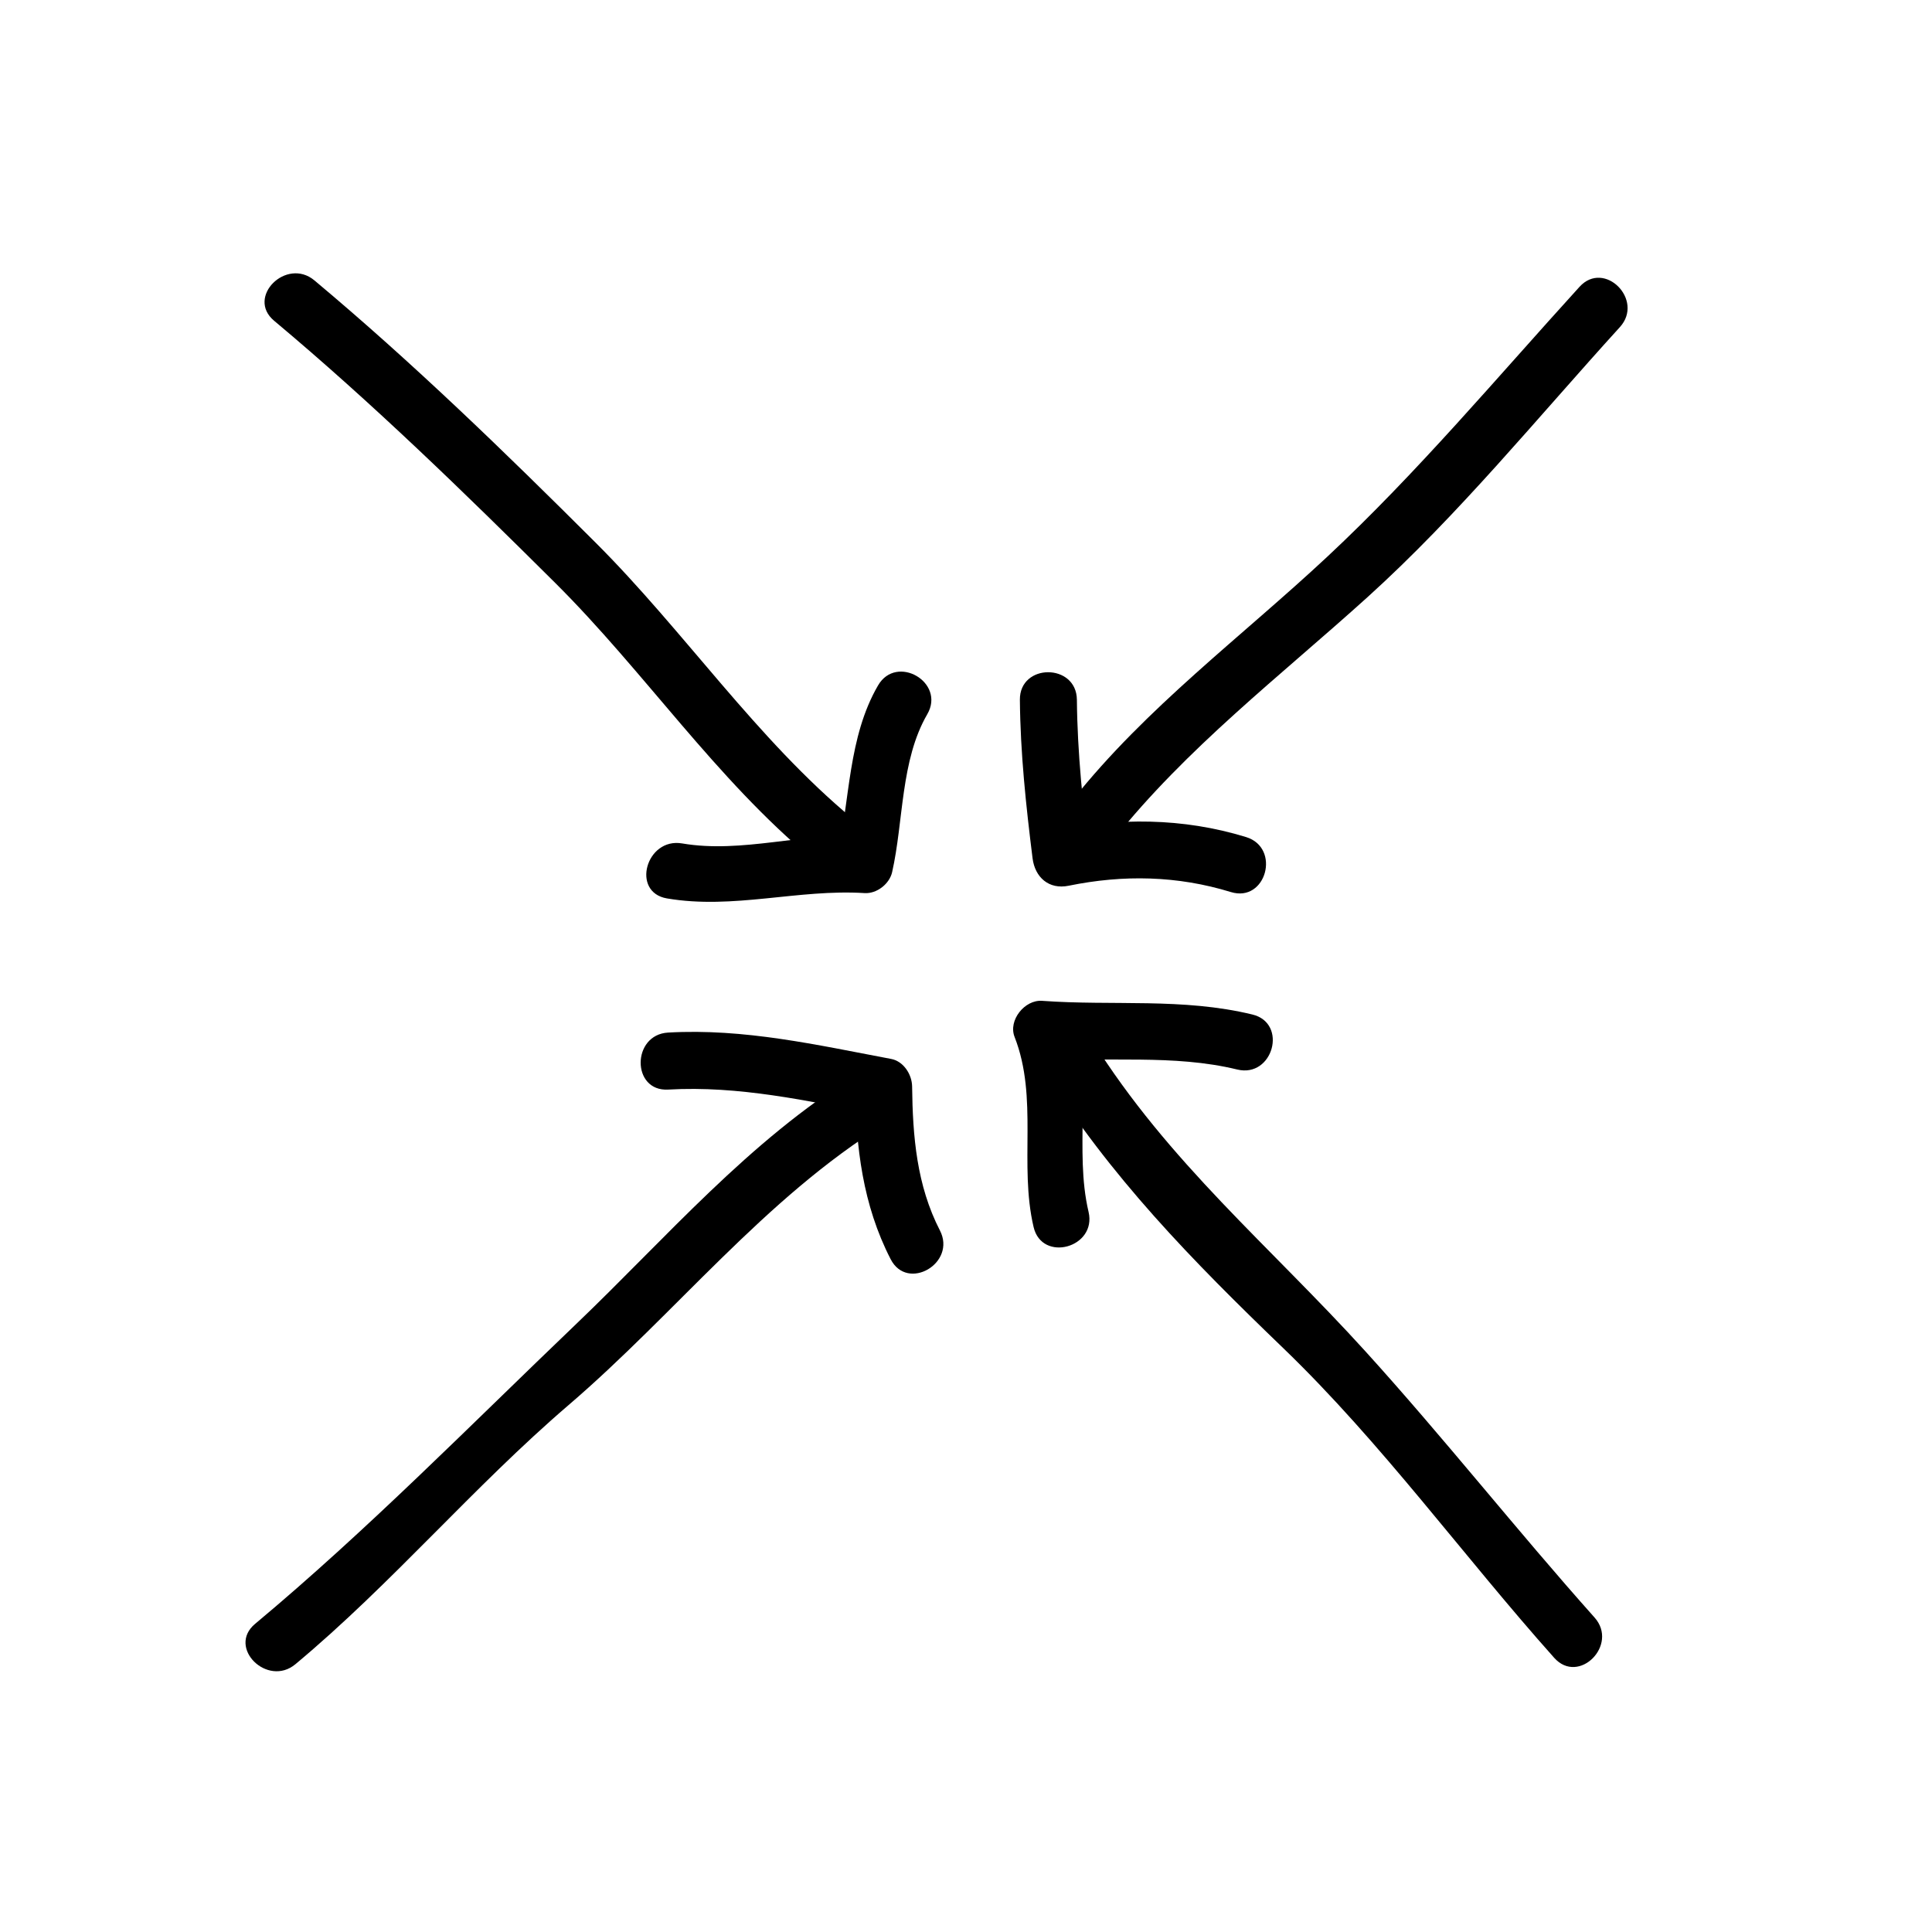
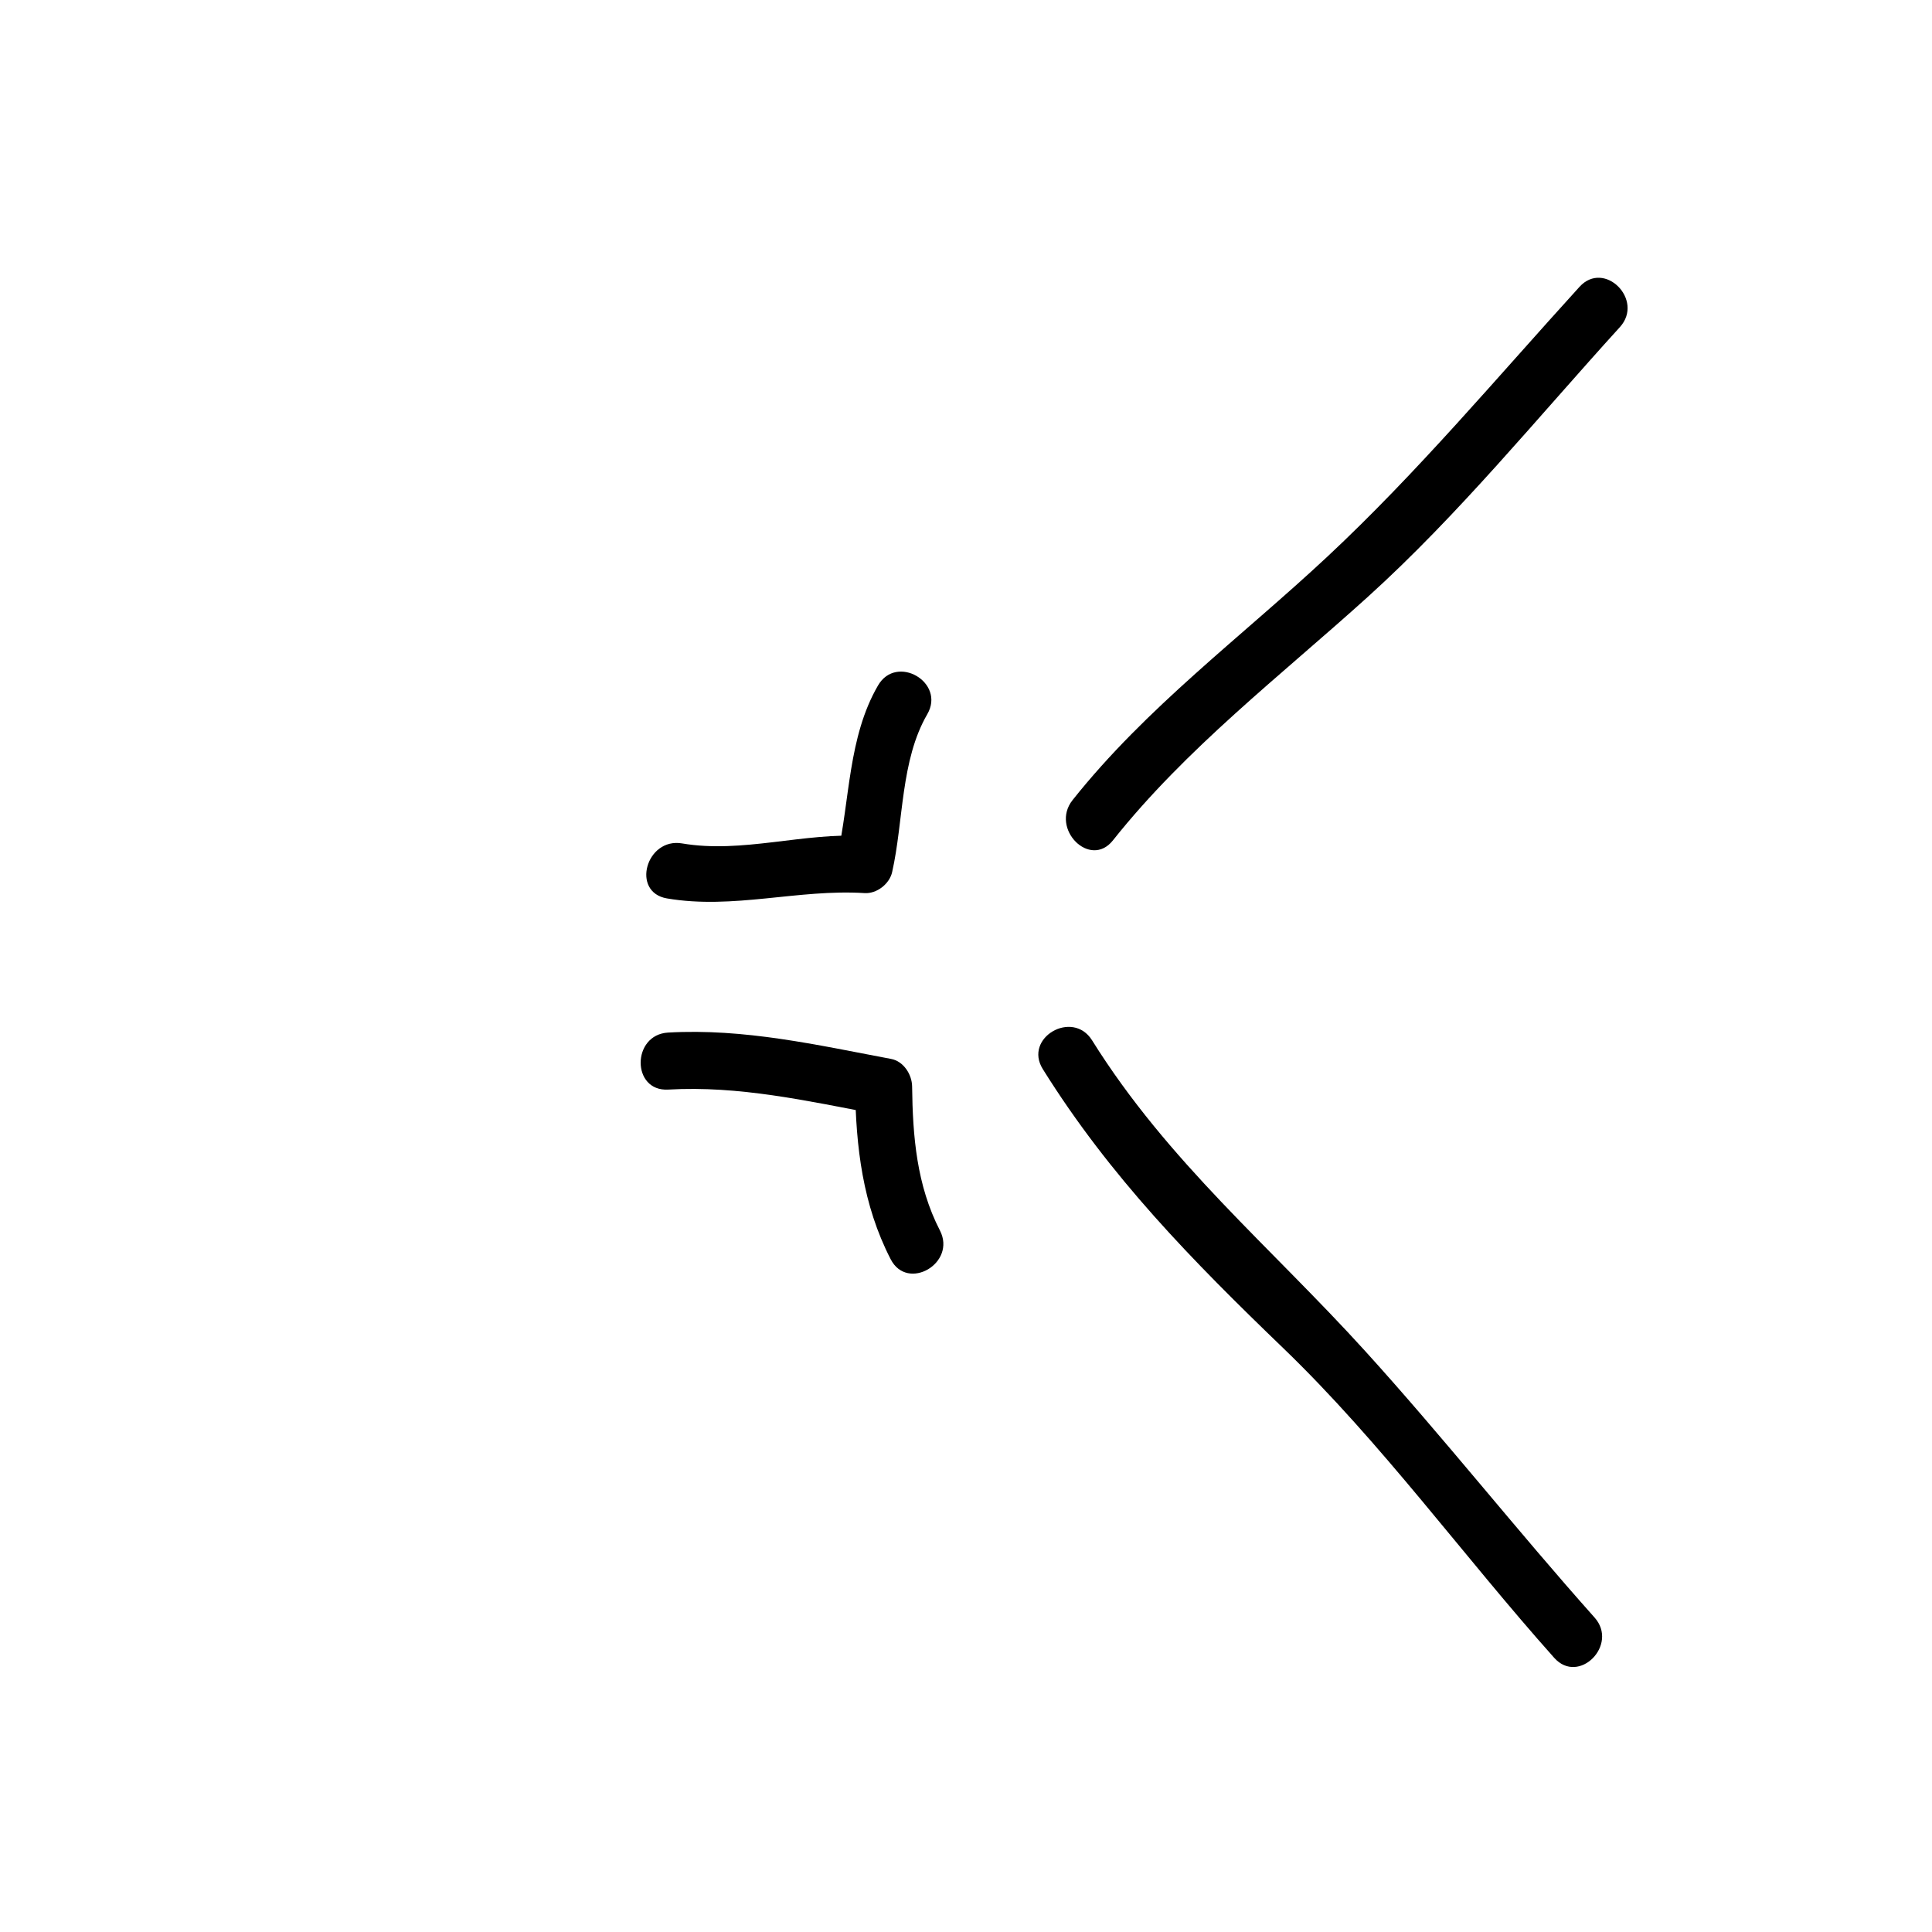
<svg xmlns="http://www.w3.org/2000/svg" fill="#000000" width="800px" height="800px" version="1.1" viewBox="144 144 512 512">
  <g>
    <path d="m320.75 382.09c17.594 3.004 34.754-2.523 52.387-1.41 3.215 0.203 6.586-2.438 7.285-5.547 3.059-13.543 2.207-29.609 9.316-41.855 4.906-8.449-8.156-16.051-13.047-7.633-7.981 13.738-7.426 30.344-10.836 45.469 2.43-1.848 4.856-3.699 7.285-5.547-16.117-1.02-32.391 4.676-48.375 1.949-9.535-1.629-13.613 12.938-4.016 14.574z" />
-     <path d="m432.48 465.16c-3.91-16.629 1.391-33.93-5.039-50.383-2.43 3.188-4.856 6.379-7.285 9.566 17.312 1.266 34.703-1.047 51.73 3.09 9.465 2.301 13.488-12.273 4.016-14.574-18.434-4.484-37.023-2.262-55.742-3.629-4.59-0.332-9.02 5.144-7.285 9.566 6.344 16.219 1.129 33.75 5.039 50.383 2.227 9.488 16.801 5.465 14.566-4.019z" />
-     <path d="m414.28 329.46c0.125 14.09 1.613 28.016 3.359 41.984 0.629 5.047 4.324 8.359 9.562 7.285 14.504-2.969 28.816-2.68 43.004 1.676 9.34 2.871 13.305-11.719 4.016-14.574-16.766-5.152-33.93-5.18-51.035-1.676 3.188 2.43 6.379 4.856 9.562 7.285-1.75-13.969-3.234-27.895-3.359-41.984-0.086-9.738-15.199-9.75-15.109 0.004z" />
    <path d="m321.07 432.75c18.816-1.074 36.723 2.988 55.09 6.449-1.848-2.43-3.699-4.856-5.551-7.285 0.191 16.016 2.012 31.398 9.43 45.797 4.465 8.672 17.508 1.023 13.047-7.629-6.156-11.957-7.211-24.922-7.367-38.168-0.039-3.152-2.254-6.664-5.551-7.285-19.668-3.707-38.949-8.137-59.102-6.988-9.684 0.543-9.738 15.66 0.004 15.109z" />
    <path d="m438.93 366.72c19.426-24.465 44.441-43.637 67.496-64.488 24.102-21.793 45.012-47.535 66.855-71.539 6.543-7.188-4.109-17.91-10.688-10.688-21.914 24.082-43.039 49.305-66.855 71.539-22.789 21.281-47.992 39.926-67.496 64.488-5.996 7.547 4.625 18.312 10.688 10.688z" />
-     <path d="m222.29 585.03c25.594-21.34 47.105-46.996 72.402-68.684 28.445-24.391 51.801-54.668 83.93-74.559 8.273-5.117 0.684-18.199-7.629-13.055-28.711 17.773-50.195 43.082-74.371 66.211-27.711 26.512-55.566 54.836-85.023 79.398-7.488 6.25 3.262 16.879 10.691 10.688z" />
    <path d="m420.35 427.32c17.793 28.527 39.656 50.77 63.711 73.938 26.145 25.184 47.691 55.047 71.824 82.09 6.5 7.285 17.148-3.441 10.688-10.688-20.676-23.176-39.902-47.59-60.77-70.594-25.121-27.695-52.254-50.105-72.398-82.379-5.156-8.242-18.23-0.66-13.055 7.633z" />
-     <path d="m216.64 229c26.059 21.816 50.383 45.504 74.469 69.449 23.664 23.527 42.566 51.969 68.281 73.301 7.441 6.176 18.191-4.457 10.688-10.688-25.699-21.32-44.664-49.734-68.281-73.301-24.035-23.988-48.418-47.645-74.469-69.449-7.418-6.207-18.168 4.426-10.688 10.688z" />
  </g>
</svg>